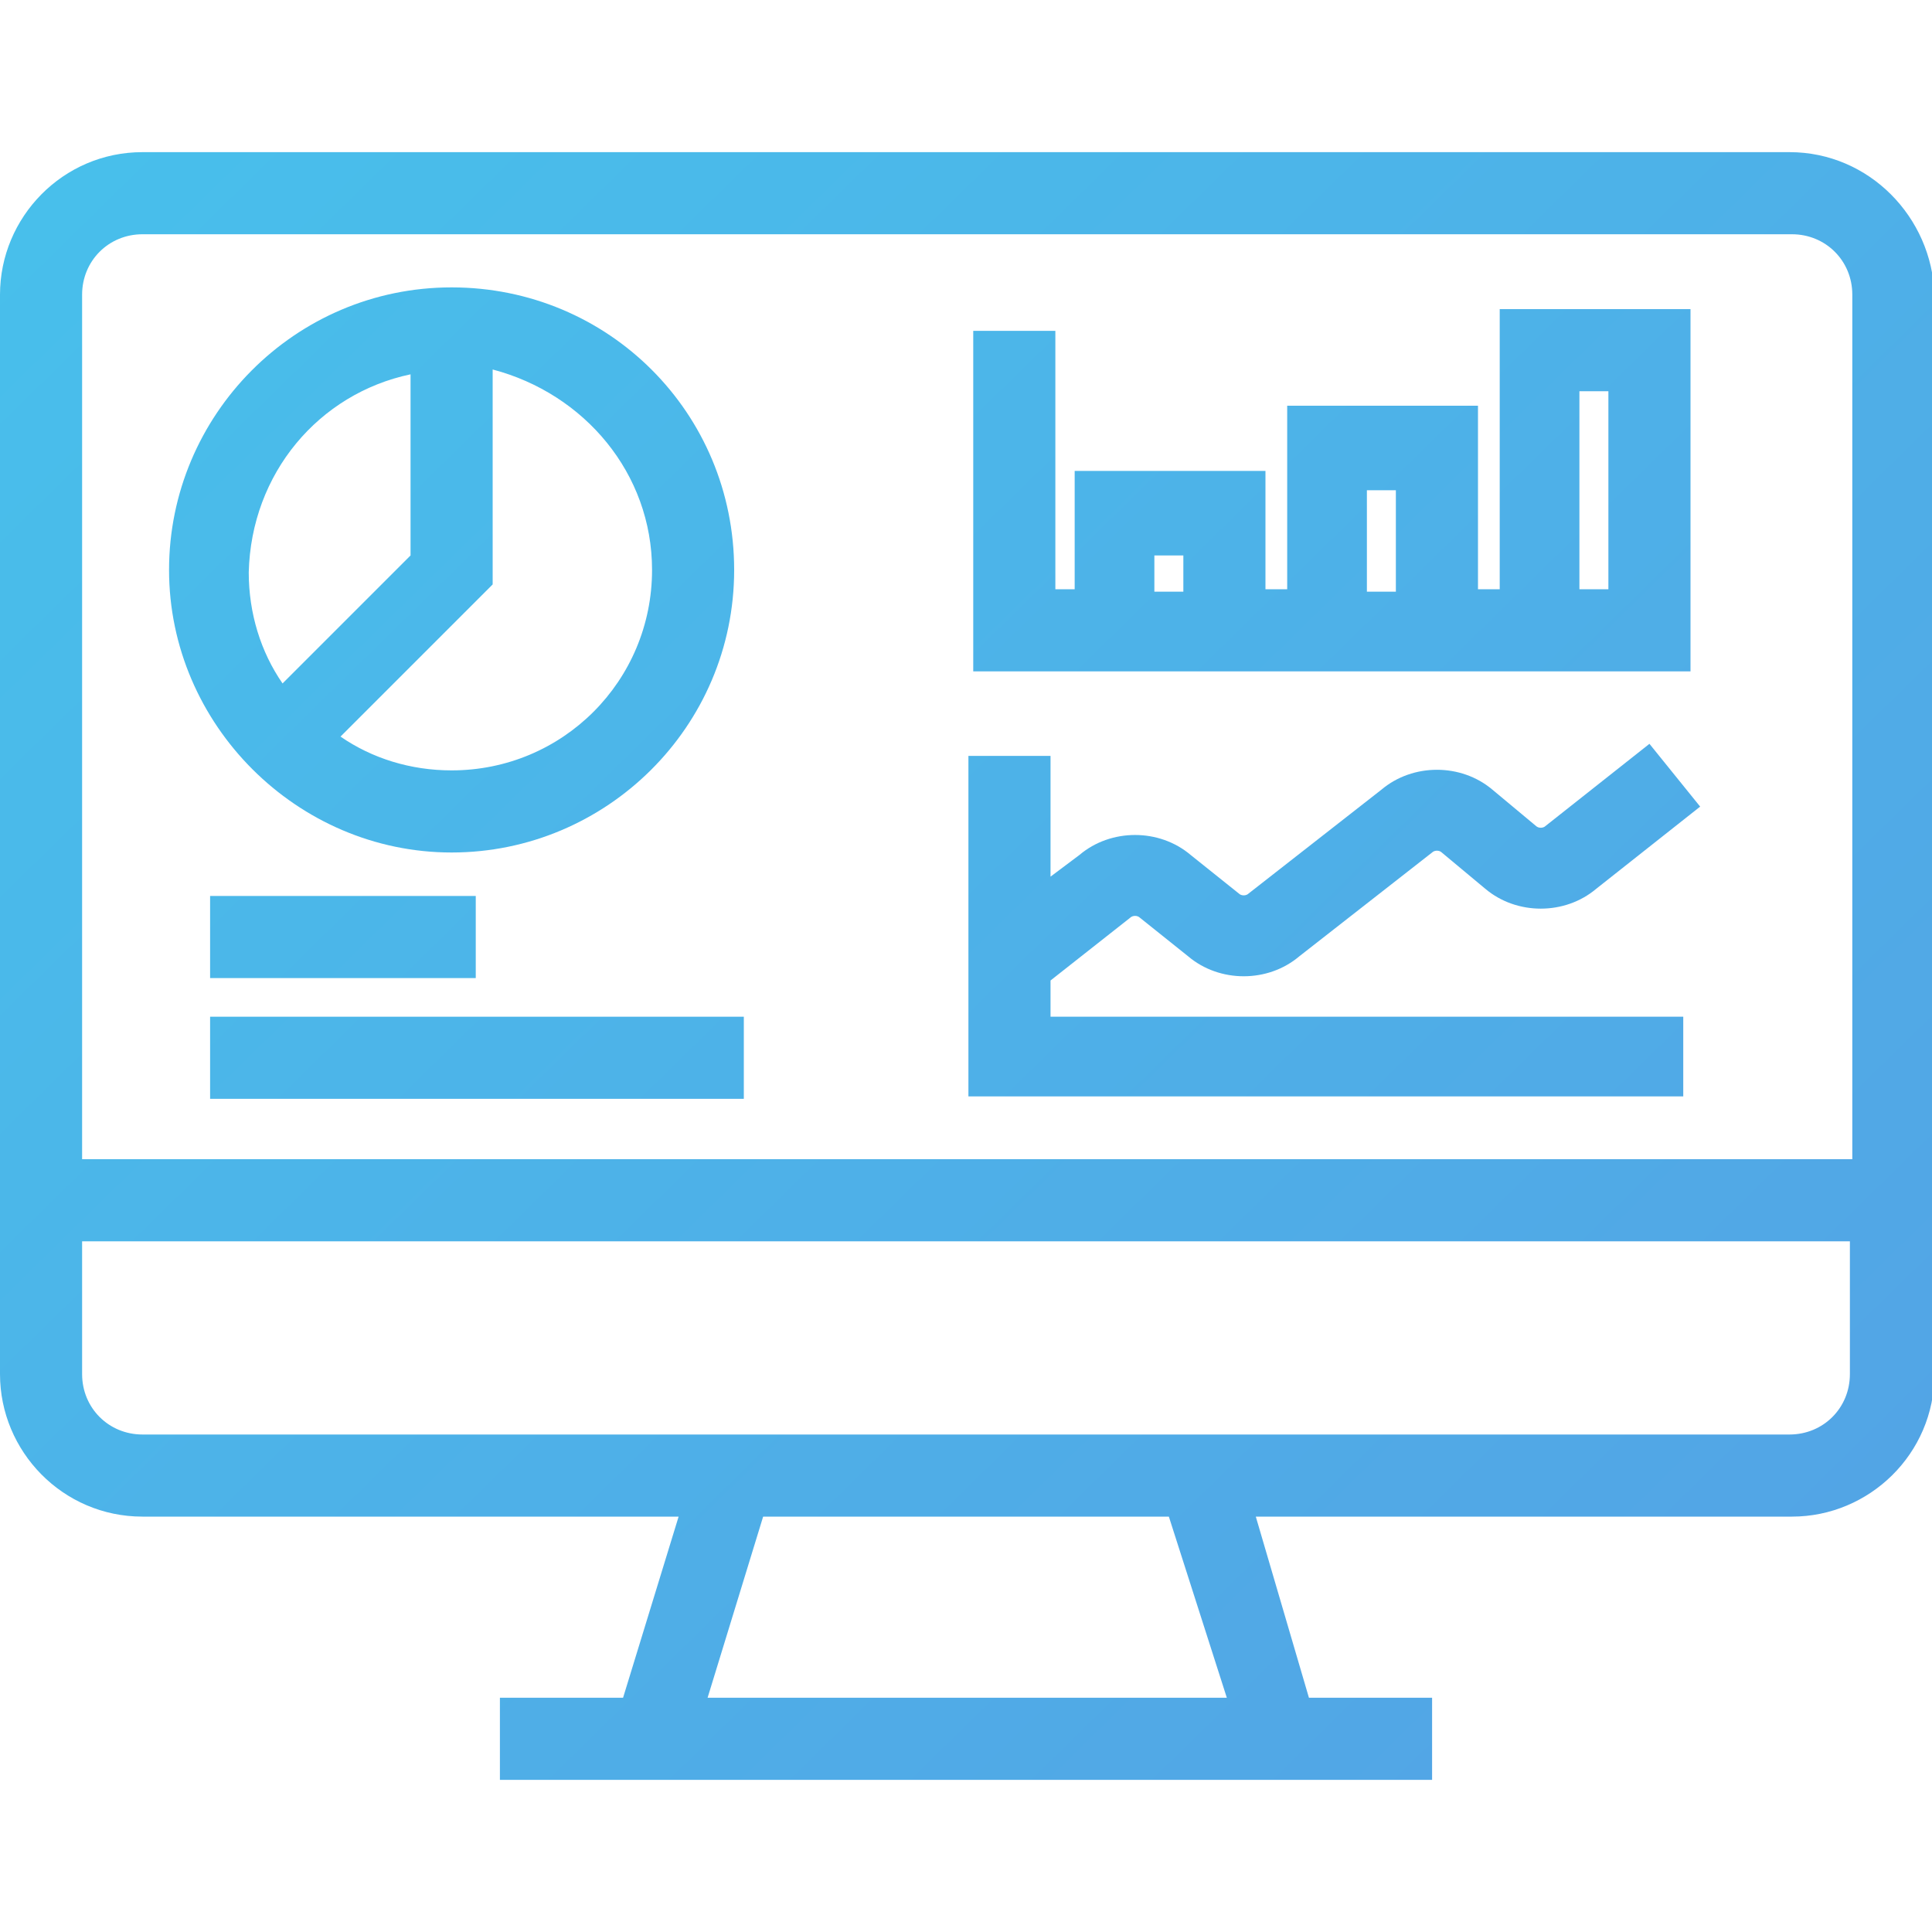
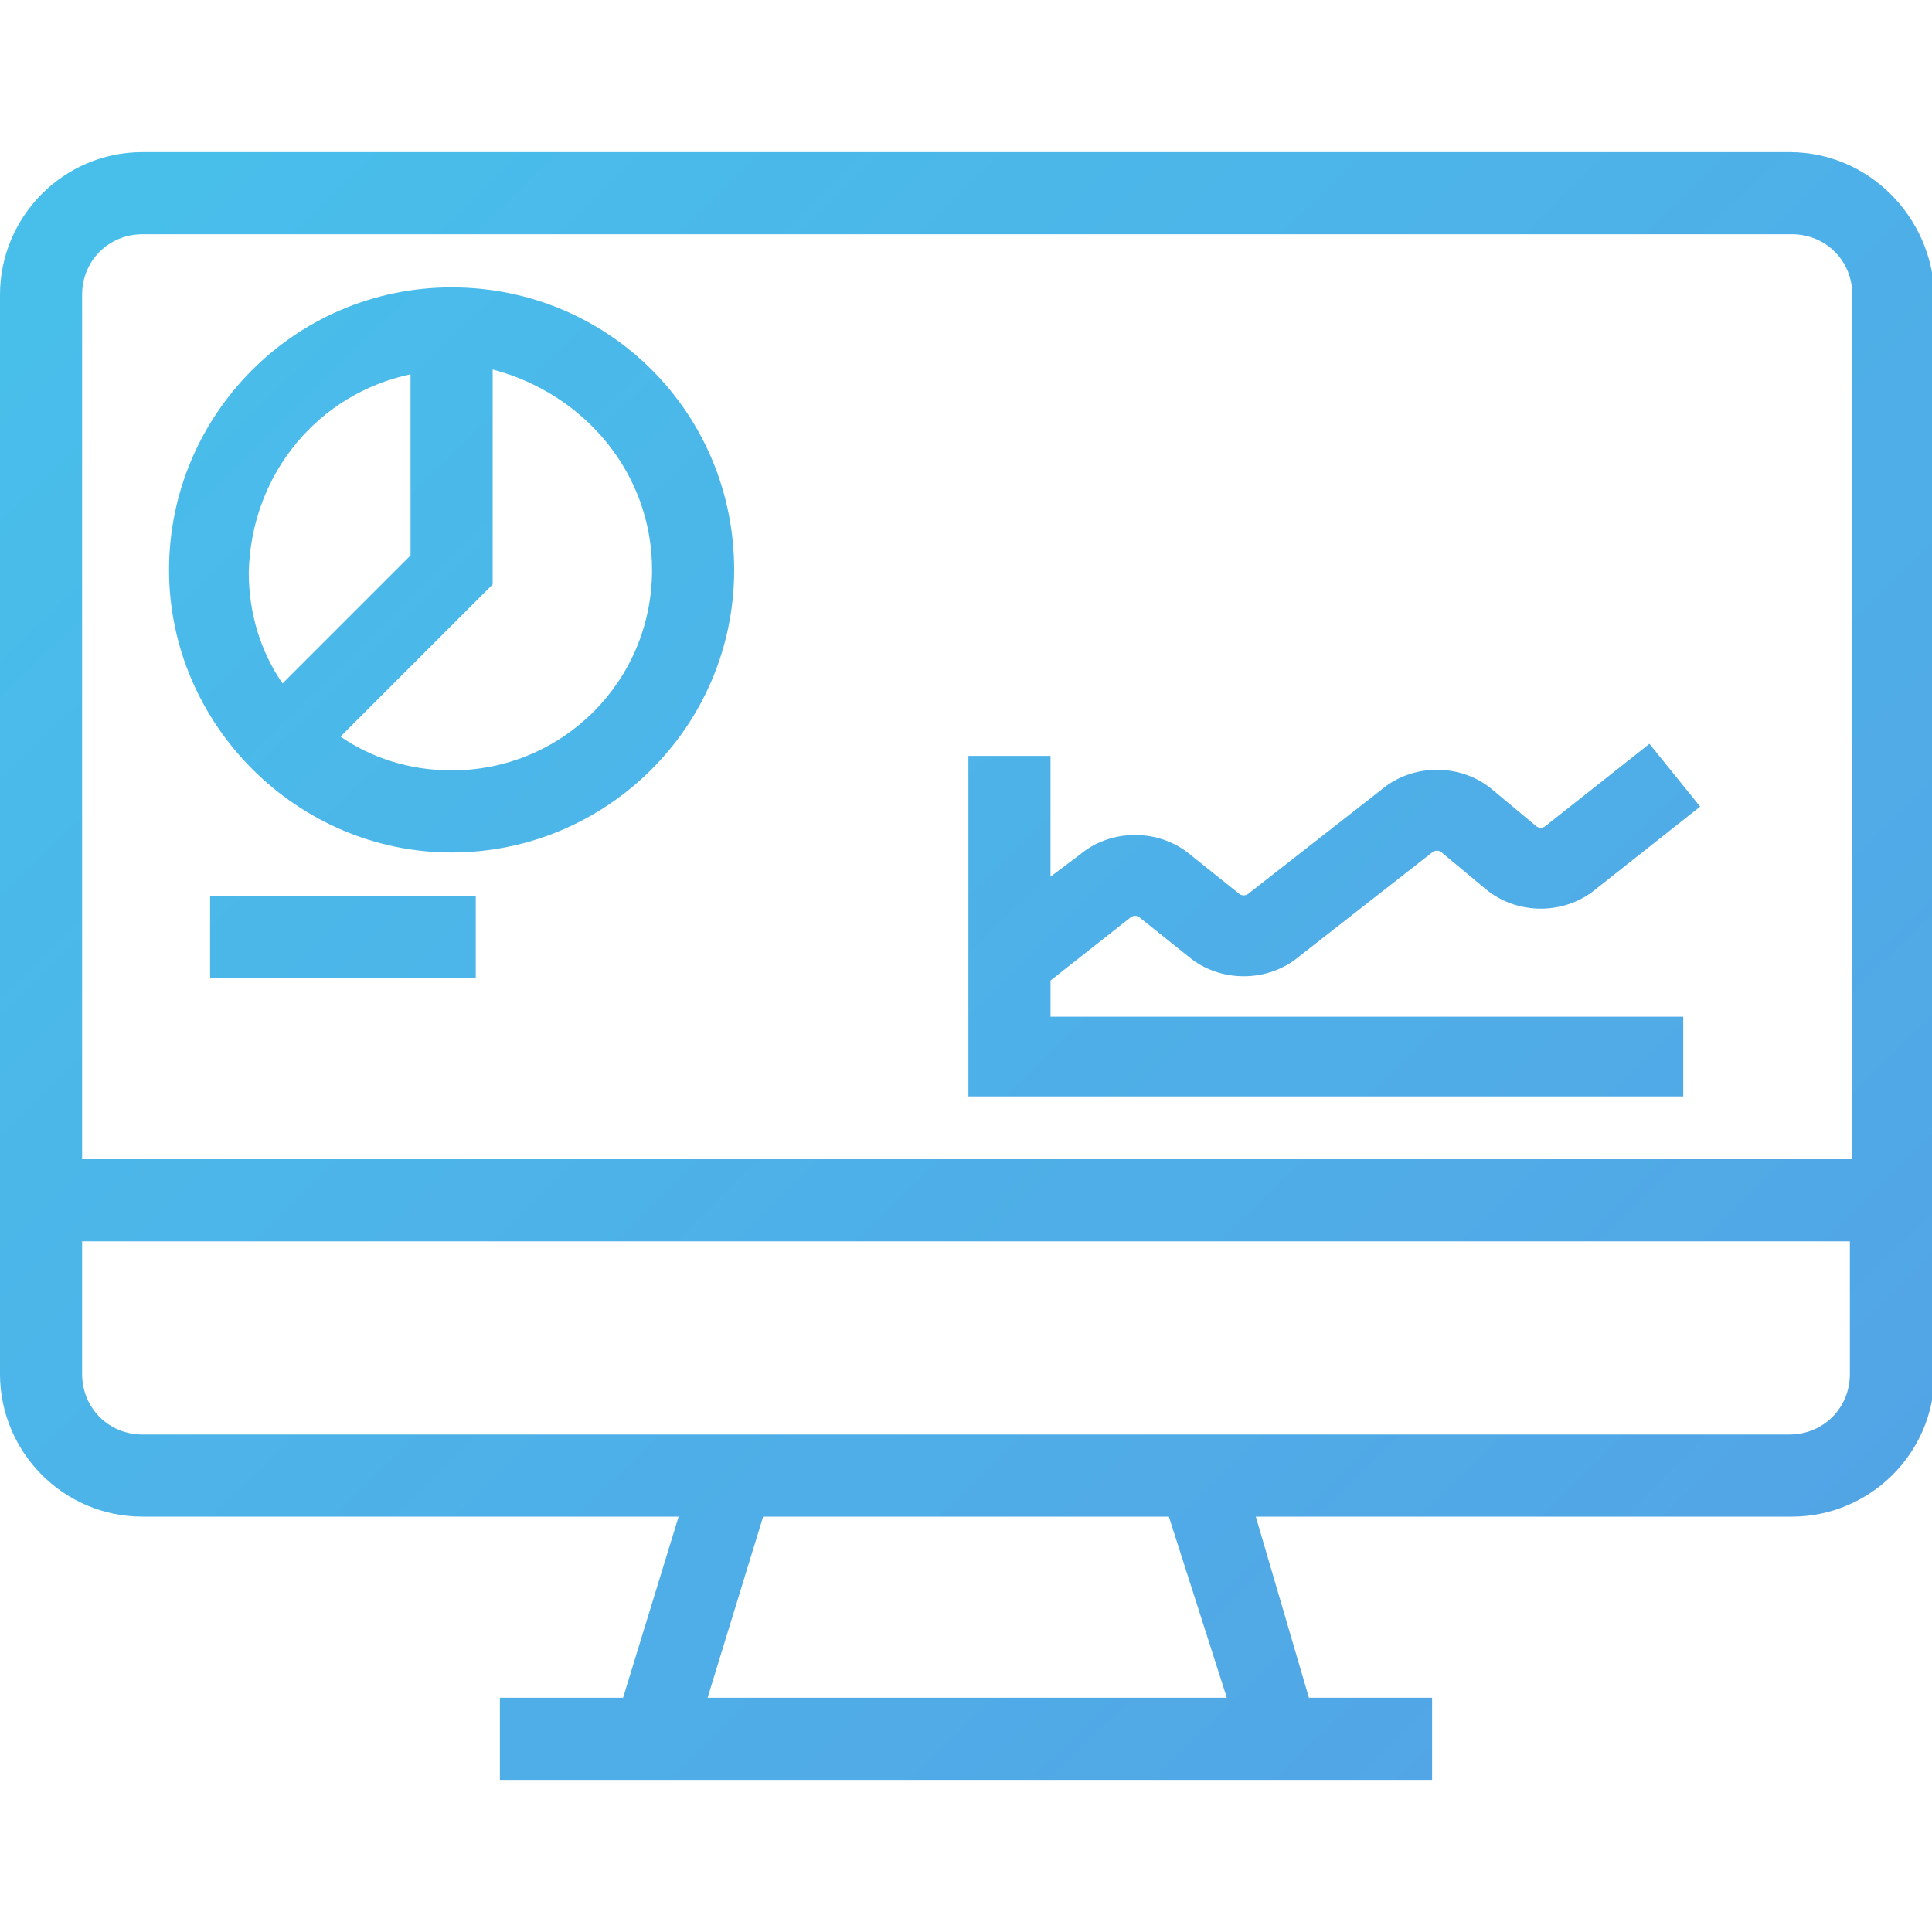
<svg xmlns="http://www.w3.org/2000/svg" version="1.1" id="レイヤー_1" x="0px" y="0px" viewBox="0 0 80 80" style="enable-background:new 0 0 80 80;" xml:space="preserve">
  <style type="text/css">
	.st0{fill:url(#SVGID_1_);}
	.st1{fill:url(#SVGID_00000131359141934948195020000009216221381645377170_);}
	.st2{fill:url(#SVGID_00000113322351570781318230000005396792289794008484_);}
	.st3{fill:url(#SVGID_00000152945406987717652920000008380086619113649802_);}
	.st4{fill:url(#SVGID_00000139984712337346677140000014378429091100888990_);}
	.st5{fill:url(#SVGID_00000052093590398719716850000011000111357964792238_);}
</style>
  <g>
    <linearGradient id="SVGID_1_" gradientUnits="userSpaceOnUse" x1="8.251" y1="2.14" x2="76.798" y2="72.126">
      <stop offset="0" style="stop-color:#48BFEB" />
      <stop offset="1" style="stop-color:#53A3E5" />
    </linearGradient>
    <path class="st0" d="M74.1,6.3H5.9C2.6,6.3,0,9,0,12.2v44.7c0,3.2,2.6,5.9,5.9,5.9h22.2l-2.3,7.5h-5.1v3.4H40h0h19.3v-3.4h-5.1   L52,62.8h22.2c3.2,0,5.9-2.6,5.9-5.9V12.2C80,9,77.4,6.3,74.1,6.3z M5.9,9.7h68.3c1.4,0,2.5,1.1,2.5,2.5V48H40h0H3.4V12.2   C3.4,10.8,4.5,9.7,5.9,9.7z M50.8,70.3H40h0H29.3l2.3-7.5h16.8L50.8,70.3z M74.1,59.4H5.9c-1.4,0-2.5-1.1-2.5-2.5v-5.5H40h0h36.6   v5.5C76.6,58.3,75.5,59.4,74.1,59.4z" />
    <linearGradient id="SVGID_00000049922433545109840380000006137343697864400009_" gradientUnits="userSpaceOnUse" x1="2.842" y1="7.438" x2="71.389" y2="77.424">
      <stop offset="0" style="stop-color:#48BFEB" />
      <stop offset="1" style="stop-color:#53A3E5" />
    </linearGradient>
    <path style="fill:url(#SVGID_00000049922433545109840380000006137343697864400009_);" d="M18.7,35.3c6.4,0,11.7-5.2,11.7-11.7   s-5.2-11.7-11.7-11.7S7,17.2,7,23.6S12.3,35.3,18.7,35.3z M27,23.6c0,4.6-3.7,8.3-8.3,8.3c-1.7,0-3.3-0.5-4.6-1.4l6.3-6.3v-8.9   C24.2,16.3,27,19.6,27,23.6z M17,15.5v7.5l-5.3,5.3c-0.9-1.3-1.4-2.9-1.4-4.6C10.4,19.6,13.2,16.3,17,15.5z" />
    <linearGradient id="SVGID_00000034061590027044849820000015102546033964054176_" gradientUnits="userSpaceOnUse" x1="-6.709" y1="16.793" x2="61.838" y2="86.779">
      <stop offset="0" style="stop-color:#48BFEB" />
      <stop offset="1" style="stop-color:#53A3E5" />
    </linearGradient>
-     <rect x="8.7" y="42.1" style="fill:url(#SVGID_00000034061590027044849820000015102546033964054176_);" width="22.1" height="3.4" />
    <linearGradient id="SVGID_00000130630556432752481730000007764217933146996886_" gradientUnits="userSpaceOnUse" x1="23.055" y1="-12.359" x2="91.602" y2="57.627">
      <stop offset="0" style="stop-color:#48BFEB" />
      <stop offset="1" style="stop-color:#53A3E5" />
    </linearGradient>
-     <path style="fill:url(#SVGID_00000130630556432752481730000007764217933146996886_);" d="M44.4,27.8h7.9v0h0.9v0h7.9v0h0.9v0H70   v-15h-7.9v11.6h-0.9v-7.6h-7.9v7.6h-0.9v-4.9h-7.9v4.9h-0.8V13.7h-3.4v14.1L44.4,27.8L44.4,27.8z M65.4,16.2h1.2v8.2h-1.2V16.2z    M56.6,20.3h1.2v4.2h-1.2V20.3z M47.8,23H49v1.5h-1.2V23z" />
    <linearGradient id="SVGID_00000042725850542240991500000004638060290634134428_" gradientUnits="userSpaceOnUse" x1="13.703" y1="-3.2" x2="82.25" y2="66.787">
      <stop offset="0" style="stop-color:#48BFEB" />
      <stop offset="1" style="stop-color:#53A3E5" />
    </linearGradient>
    <path style="fill:url(#SVGID_00000042725850542240991500000004638060290634134428_);" d="M69.8,42.1H43.5v-1.5l3.3-2.6   c0.1-0.1,0.3-0.1,0.4,0l2,1.6c1.3,1.1,3.3,1.1,4.6,0l5.5-4.3c0.1-0.1,0.3-0.1,0.4,0l1.8,1.5c1.3,1.1,3.3,1.1,4.6,0l4.3-3.4   l-2.1-2.6l-4.3,3.4c-0.1,0.1-0.3,0.1-0.4,0l-1.8-1.5c-1.3-1.1-3.3-1.1-4.6,0l-5.5,4.3c-0.1,0.1-0.3,0.1-0.4,0l-2-1.6   c-1.3-1.1-3.3-1.1-4.6,0l-1.2,0.9v-5h-3.4v14.1h29.6V42.1z" />
    <linearGradient id="SVGID_00000161616175982074767040000005470274260182094727_" gradientUnits="userSpaceOnUse" x1="-6.998" y1="17.076" x2="61.549" y2="87.061">
      <stop offset="0" style="stop-color:#48BFEB" />
      <stop offset="1" style="stop-color:#53A3E5" />
    </linearGradient>
    <rect x="8.7" y="37.1" style="fill:url(#SVGID_00000161616175982074767040000005470274260182094727_);" width="11" height="3.4" />
  </g>
</svg>